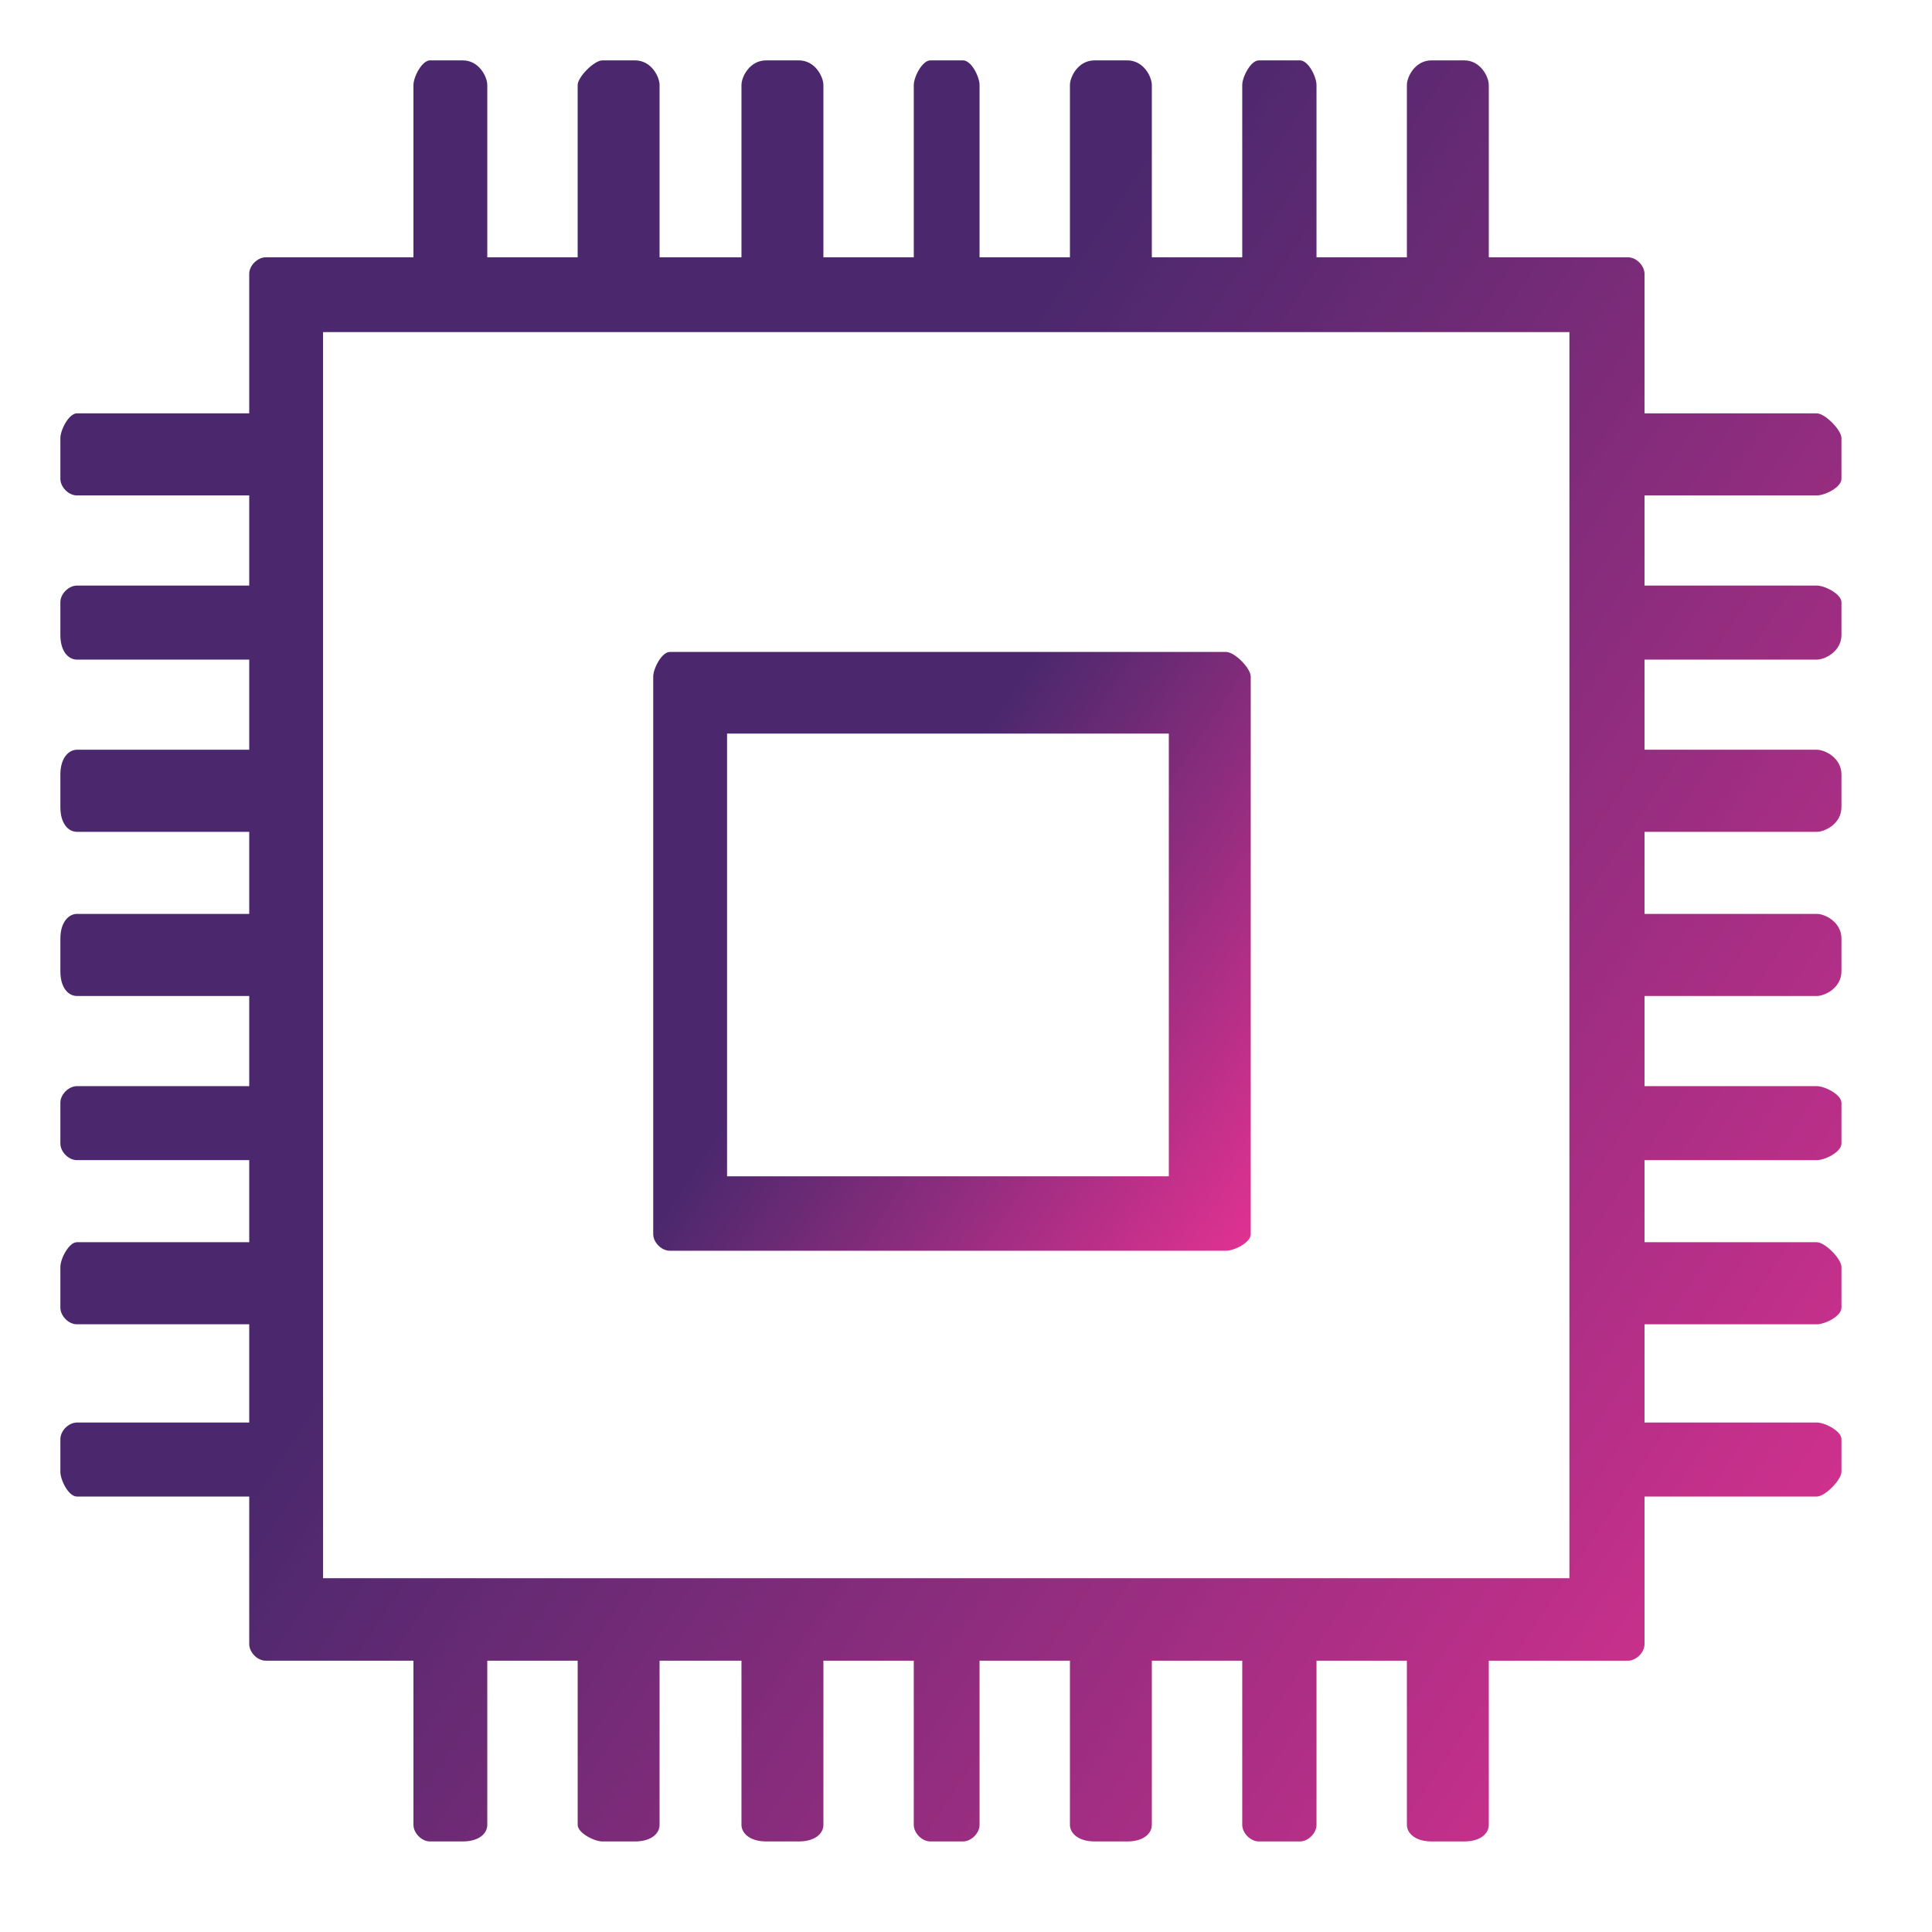
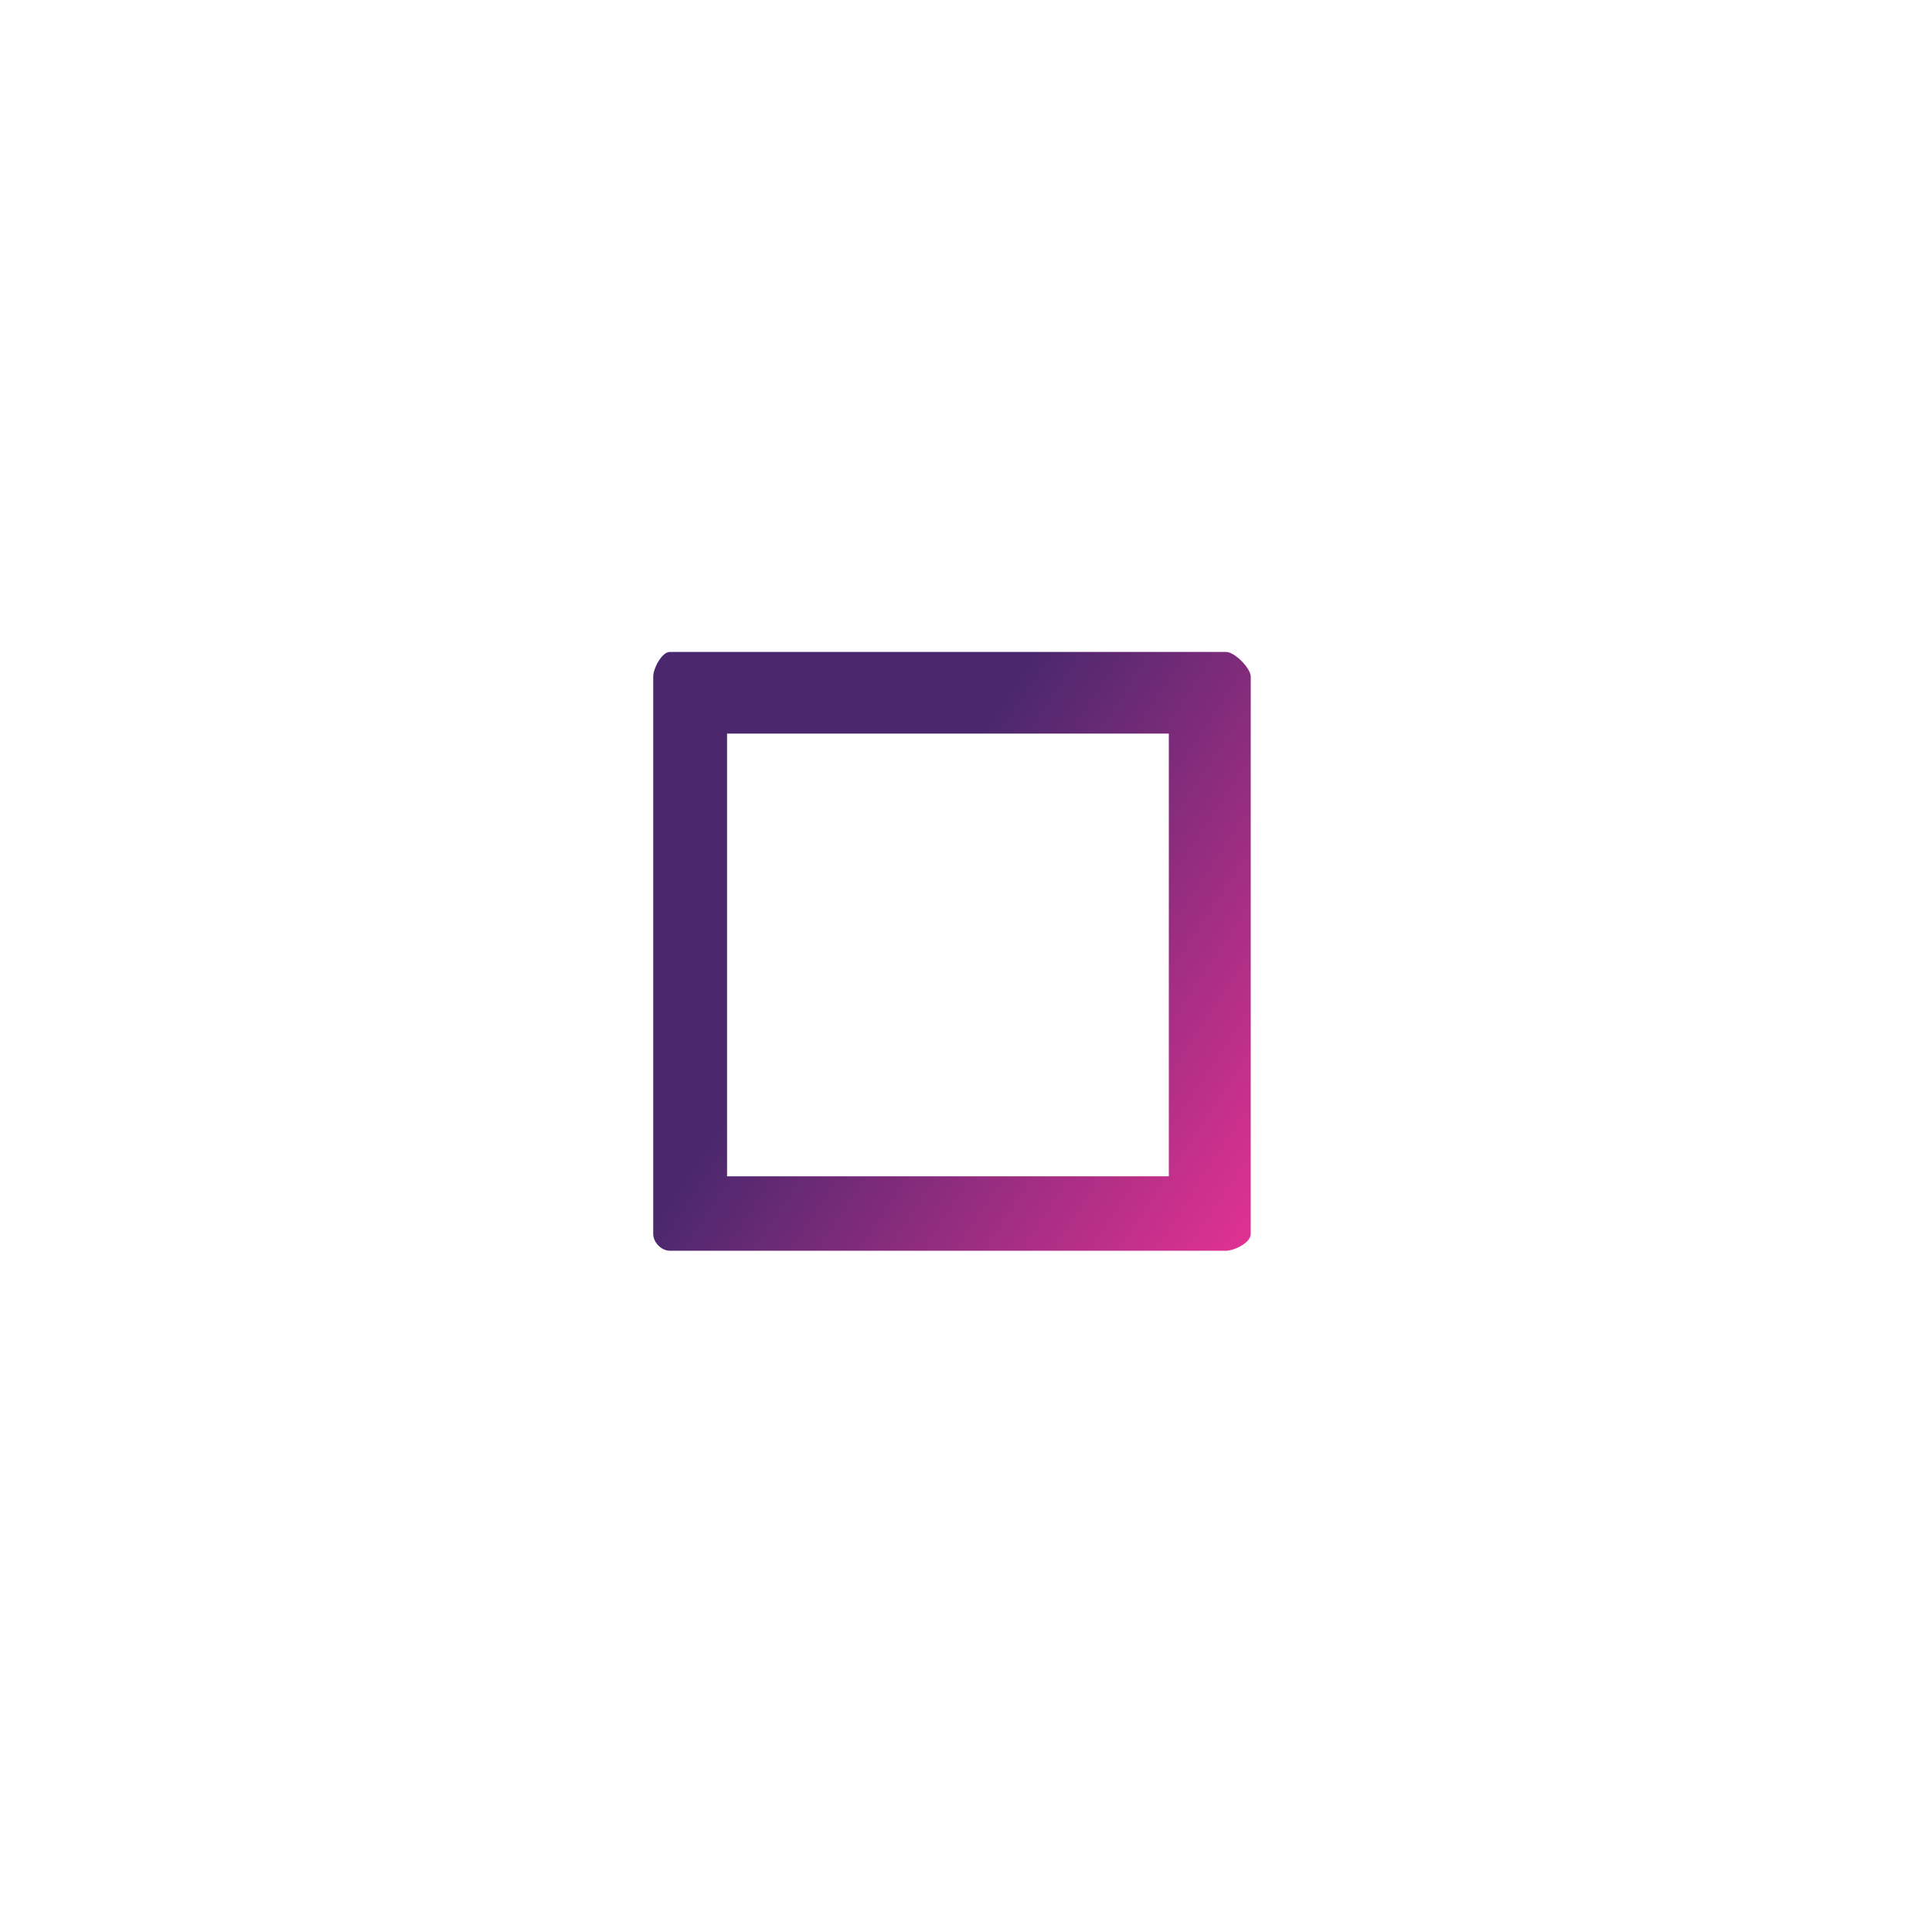
<svg xmlns="http://www.w3.org/2000/svg" width="64" height="64" viewBox="0 0 64 64" fill="none">
-   <path fill-rule="evenodd" clip-rule="evenodd" d="M10.702 11.002C51.989 11.002 51.989 11.002 51.989 11.002C51.989 52.28 51.989 52.28 51.989 52.28C10.702 52.28 10.702 52.28 10.702 52.28V11.002ZM2.548 47.123C2.281 47.123 2 47.391 2 47.673C2 48.758 2 48.758 2 48.758C2 49.025 2.267 49.575 2.548 49.575C8.256 49.575 8.256 49.575 8.256 49.575C8.256 54.463 8.256 54.463 8.256 54.463C8.256 54.731 8.523 55.013 8.804 55.013C13.696 55.013 13.696 55.013 13.696 55.013C13.696 60.451 13.696 60.451 13.696 60.451C13.696 60.718 13.963 61 14.244 61C15.327 61 15.327 61 15.327 61C15.875 61 16.142 60.732 16.142 60.451C16.142 55.013 16.142 55.013 16.142 55.013C19.136 55.013 19.136 55.013 19.136 55.013C19.136 60.451 19.136 60.451 19.136 60.451C19.136 60.718 19.684 61 19.952 61C21.034 61 21.034 61 21.034 61C21.582 61 21.849 60.732 21.849 60.451C21.849 55.013 21.849 55.013 21.849 55.013C24.562 55.013 24.562 55.013 24.562 55.013C24.562 60.451 24.562 60.451 24.562 60.451C24.562 60.718 24.83 61 25.378 61C26.46 61 26.46 61 26.46 61C27.009 61 27.276 60.732 27.276 60.451C27.276 55.013 27.276 55.013 27.276 55.013C30.27 55.013 30.27 55.013 30.27 55.013C30.27 60.451 30.27 60.451 30.27 60.451C30.27 60.718 30.537 61 30.818 61C31.901 61 31.901 61 31.901 61C32.168 61 32.449 60.732 32.449 60.451C32.449 55.013 32.449 55.013 32.449 55.013C35.443 55.013 35.443 55.013 35.443 55.013C35.443 60.451 35.443 60.451 35.443 60.451C35.443 60.718 35.71 61 36.258 61C37.341 61 37.341 61 37.341 61C37.889 61 38.156 60.732 38.156 60.451C38.156 55.013 38.156 55.013 38.156 55.013C41.151 55.013 41.151 55.013 41.151 55.013C41.151 60.451 41.151 60.451 41.151 60.451C41.151 60.718 41.418 61 41.699 61C43.062 61 43.062 61 43.062 61C43.33 61 43.611 60.732 43.611 60.451C43.611 55.013 43.611 55.013 43.611 55.013C46.605 55.013 46.605 55.013 46.605 55.013C46.605 60.451 46.605 60.451 46.605 60.451C46.605 60.718 46.872 61 47.42 61C48.503 61 48.503 61 48.503 61C49.051 61 49.318 60.732 49.318 60.451C49.318 55.013 49.318 55.013 49.318 55.013C53.929 55.013 53.929 55.013 53.929 55.013C54.196 55.013 54.477 54.745 54.477 54.463C54.477 49.575 54.477 49.575 54.477 49.575C60.185 49.575 60.185 49.575 60.185 49.575C60.452 49.575 61 49.025 61 48.758C61 47.673 61 47.673 61 47.673C61 47.405 60.452 47.123 60.185 47.123C54.477 47.123 54.477 47.123 54.477 47.123C54.477 43.869 54.477 43.869 54.477 43.869C60.185 43.869 60.185 43.869 60.185 43.869C60.452 43.869 61 43.602 61 43.32C61 41.967 61 41.967 61 41.967C61 41.7 60.452 41.15 60.185 41.15C54.477 41.15 54.477 41.15 54.477 41.15C54.477 38.431 54.477 38.431 54.477 38.431C60.185 38.431 60.185 38.431 60.185 38.431C60.452 38.431 61 38.164 61 37.882C61 36.529 61 36.529 61 36.529C61 36.262 60.452 35.98 60.185 35.98C54.477 35.98 54.477 35.98 54.477 35.98C54.477 32.993 54.477 32.993 54.477 32.993C60.185 32.993 60.185 32.993 60.185 32.993C60.452 32.993 61 32.726 61 32.176C61 31.091 61 31.091 61 31.091C61 30.542 60.452 30.274 60.185 30.274C54.477 30.274 54.477 30.274 54.477 30.274C54.477 27.555 54.477 27.555 54.477 27.555C60.185 27.555 60.185 27.555 60.185 27.555C60.452 27.555 61 27.288 61 26.738C61 25.654 61 25.654 61 25.654C61 25.104 60.452 24.836 60.185 24.836C54.477 24.836 54.477 24.836 54.477 24.836C54.477 21.85 54.477 21.85 54.477 21.85C60.185 21.85 60.185 21.85 60.185 21.85C60.452 21.85 61 21.582 61 21.033C61 19.948 61 19.948 61 19.948C61 19.68 60.452 19.398 60.185 19.398C54.477 19.398 54.477 19.398 54.477 19.398C54.477 16.412 54.477 16.412 54.477 16.412C60.185 16.412 60.185 16.412 60.185 16.412C60.452 16.412 61 16.144 61 15.863C61 14.51 61 14.51 61 14.51C61 14.242 60.452 13.693 60.185 13.693C54.477 13.693 54.477 13.693 54.477 13.693C54.477 9.072 54.477 9.072 54.477 9.072C54.477 8.804 54.21 8.523 53.929 8.523C49.318 8.523 49.318 8.523 49.318 8.523C49.318 2.817 49.318 2.817 49.318 2.817C49.318 2.549 49.051 2 48.503 2C47.42 2 47.42 2 47.42 2C46.872 2 46.605 2.549 46.605 2.817C46.605 8.523 46.605 8.523 46.605 8.523C43.611 8.523 43.611 8.523 43.611 8.523C43.611 2.817 43.611 2.817 43.611 2.817C43.611 2.549 43.344 2 43.062 2C41.699 2 41.699 2 41.699 2C41.432 2 41.151 2.549 41.151 2.817C41.151 8.523 41.151 8.523 41.151 8.523C38.156 8.523 38.156 8.523 38.156 8.523C38.156 2.817 38.156 2.817 38.156 2.817C38.156 2.549 37.889 2 37.341 2C36.258 2 36.258 2 36.258 2C35.71 2 35.443 2.549 35.443 2.817C35.443 8.523 35.443 8.523 35.443 8.523C32.449 8.523 32.449 8.523 32.449 8.523C32.449 2.817 32.449 2.817 32.449 2.817C32.449 2.549 32.182 2 31.901 2C30.818 2 30.818 2 30.818 2C30.551 2 30.27 2.549 30.27 2.817C30.27 8.523 30.27 8.523 30.27 8.523C27.276 8.523 27.276 8.523 27.276 8.523C27.276 2.817 27.276 2.817 27.276 2.817C27.276 2.549 27.009 2 26.46 2C25.378 2 25.378 2 25.378 2C24.83 2 24.562 2.549 24.562 2.817C24.562 8.523 24.562 8.523 24.562 8.523C21.849 8.523 21.849 8.523 21.849 8.523C21.849 2.817 21.849 2.817 21.849 2.817C21.849 2.549 21.582 2 21.034 2C19.952 2 19.952 2 19.952 2C19.684 2 19.136 2.549 19.136 2.817C19.136 8.523 19.136 8.523 19.136 8.523C16.142 8.523 16.142 8.523 16.142 8.523C16.142 2.817 16.142 2.817 16.142 2.817C16.142 2.549 15.875 2 15.327 2C14.244 2 14.244 2 14.244 2C13.977 2 13.696 2.549 13.696 2.817C13.696 8.523 13.696 8.523 13.696 8.523C8.804 8.523 8.804 8.523 8.804 8.523C8.537 8.523 8.256 8.79 8.256 9.072C8.256 13.693 8.256 13.693 8.256 13.693C2.548 13.693 2.548 13.693 2.548 13.693C2.281 13.693 2 14.242 2 14.51C2 15.863 2 15.863 2 15.863C2 16.13 2.267 16.412 2.548 16.412C8.256 16.412 8.256 16.412 8.256 16.412C8.256 19.398 8.256 19.398 8.256 19.398C2.548 19.398 2.548 19.398 2.548 19.398C2.281 19.398 2 19.666 2 19.948C2 21.033 2 21.033 2 21.033C2 21.582 2.267 21.85 2.548 21.85C8.256 21.85 8.256 21.85 8.256 21.85C8.256 24.836 8.256 24.836 8.256 24.836C2.548 24.836 2.548 24.836 2.548 24.836C2.281 24.836 2 25.104 2 25.654C2 26.738 2 26.738 2 26.738C2 27.288 2.267 27.555 2.548 27.555C8.256 27.555 8.256 27.555 8.256 27.555C8.256 30.274 8.256 30.274 8.256 30.274C2.548 30.274 2.548 30.274 2.548 30.274C2.281 30.274 2 30.542 2 31.091C2 32.176 2 32.176 2 32.176C2 32.726 2.267 32.993 2.548 32.993C8.256 32.993 8.256 32.993 8.256 32.993C8.256 35.98 8.256 35.98 8.256 35.98C2.548 35.98 2.548 35.98 2.548 35.98C2.281 35.98 2 36.248 2 36.529C2 37.882 2 37.882 2 37.882C2 38.15 2.267 38.431 2.548 38.431C8.256 38.431 8.256 38.431 8.256 38.431C8.256 41.15 8.256 41.15 8.256 41.15C2.548 41.15 2.548 41.15 2.548 41.15C2.281 41.15 2 41.7 2 41.967C2 43.32 2 43.32 2 43.32C2 43.587 2.267 43.869 2.548 43.869C8.256 43.869 8.256 43.869 8.256 43.869C8.256 47.123 8.256 47.123 8.256 47.123H2.548Z" fill="url(#paint0_linear_401_9529)" />
  <path fill-rule="evenodd" clip-rule="evenodd" d="M38.719 38.967C24.085 38.967 24.085 38.967 24.085 38.967C24.085 24.302 24.085 24.302 24.085 24.302C38.719 24.302 38.719 24.302 38.719 24.302V38.967ZM40.617 21.597C22.187 21.597 22.187 21.597 22.187 21.597C21.92 21.597 21.639 22.146 21.639 22.414C21.639 40.883 21.639 40.883 21.639 40.883C21.639 41.151 21.906 41.432 22.187 41.432C40.617 41.432 40.617 41.432 40.617 41.432C40.884 41.432 41.432 41.165 41.432 40.883C41.432 22.414 41.432 22.414 41.432 22.414C41.432 22.132 40.898 21.597 40.617 21.597Z" fill="url(#paint1_linear_401_9529)" />
  <defs>
    <linearGradient id="paint0_linear_401_9529" x1="31.5" y1="14.783" x2="74.162" y2="43.224" gradientUnits="userSpaceOnUse">
      <stop stop-color="#4B286D" />
      <stop offset="1" stop-color="#E53293" />
    </linearGradient>
    <linearGradient id="paint1_linear_401_9529" x1="31.535" y1="25.894" x2="45.866" y2="35.428" gradientUnits="userSpaceOnUse">
      <stop stop-color="#4B286D" />
      <stop offset="1" stop-color="#E53293" />
    </linearGradient>
  </defs>
</svg>